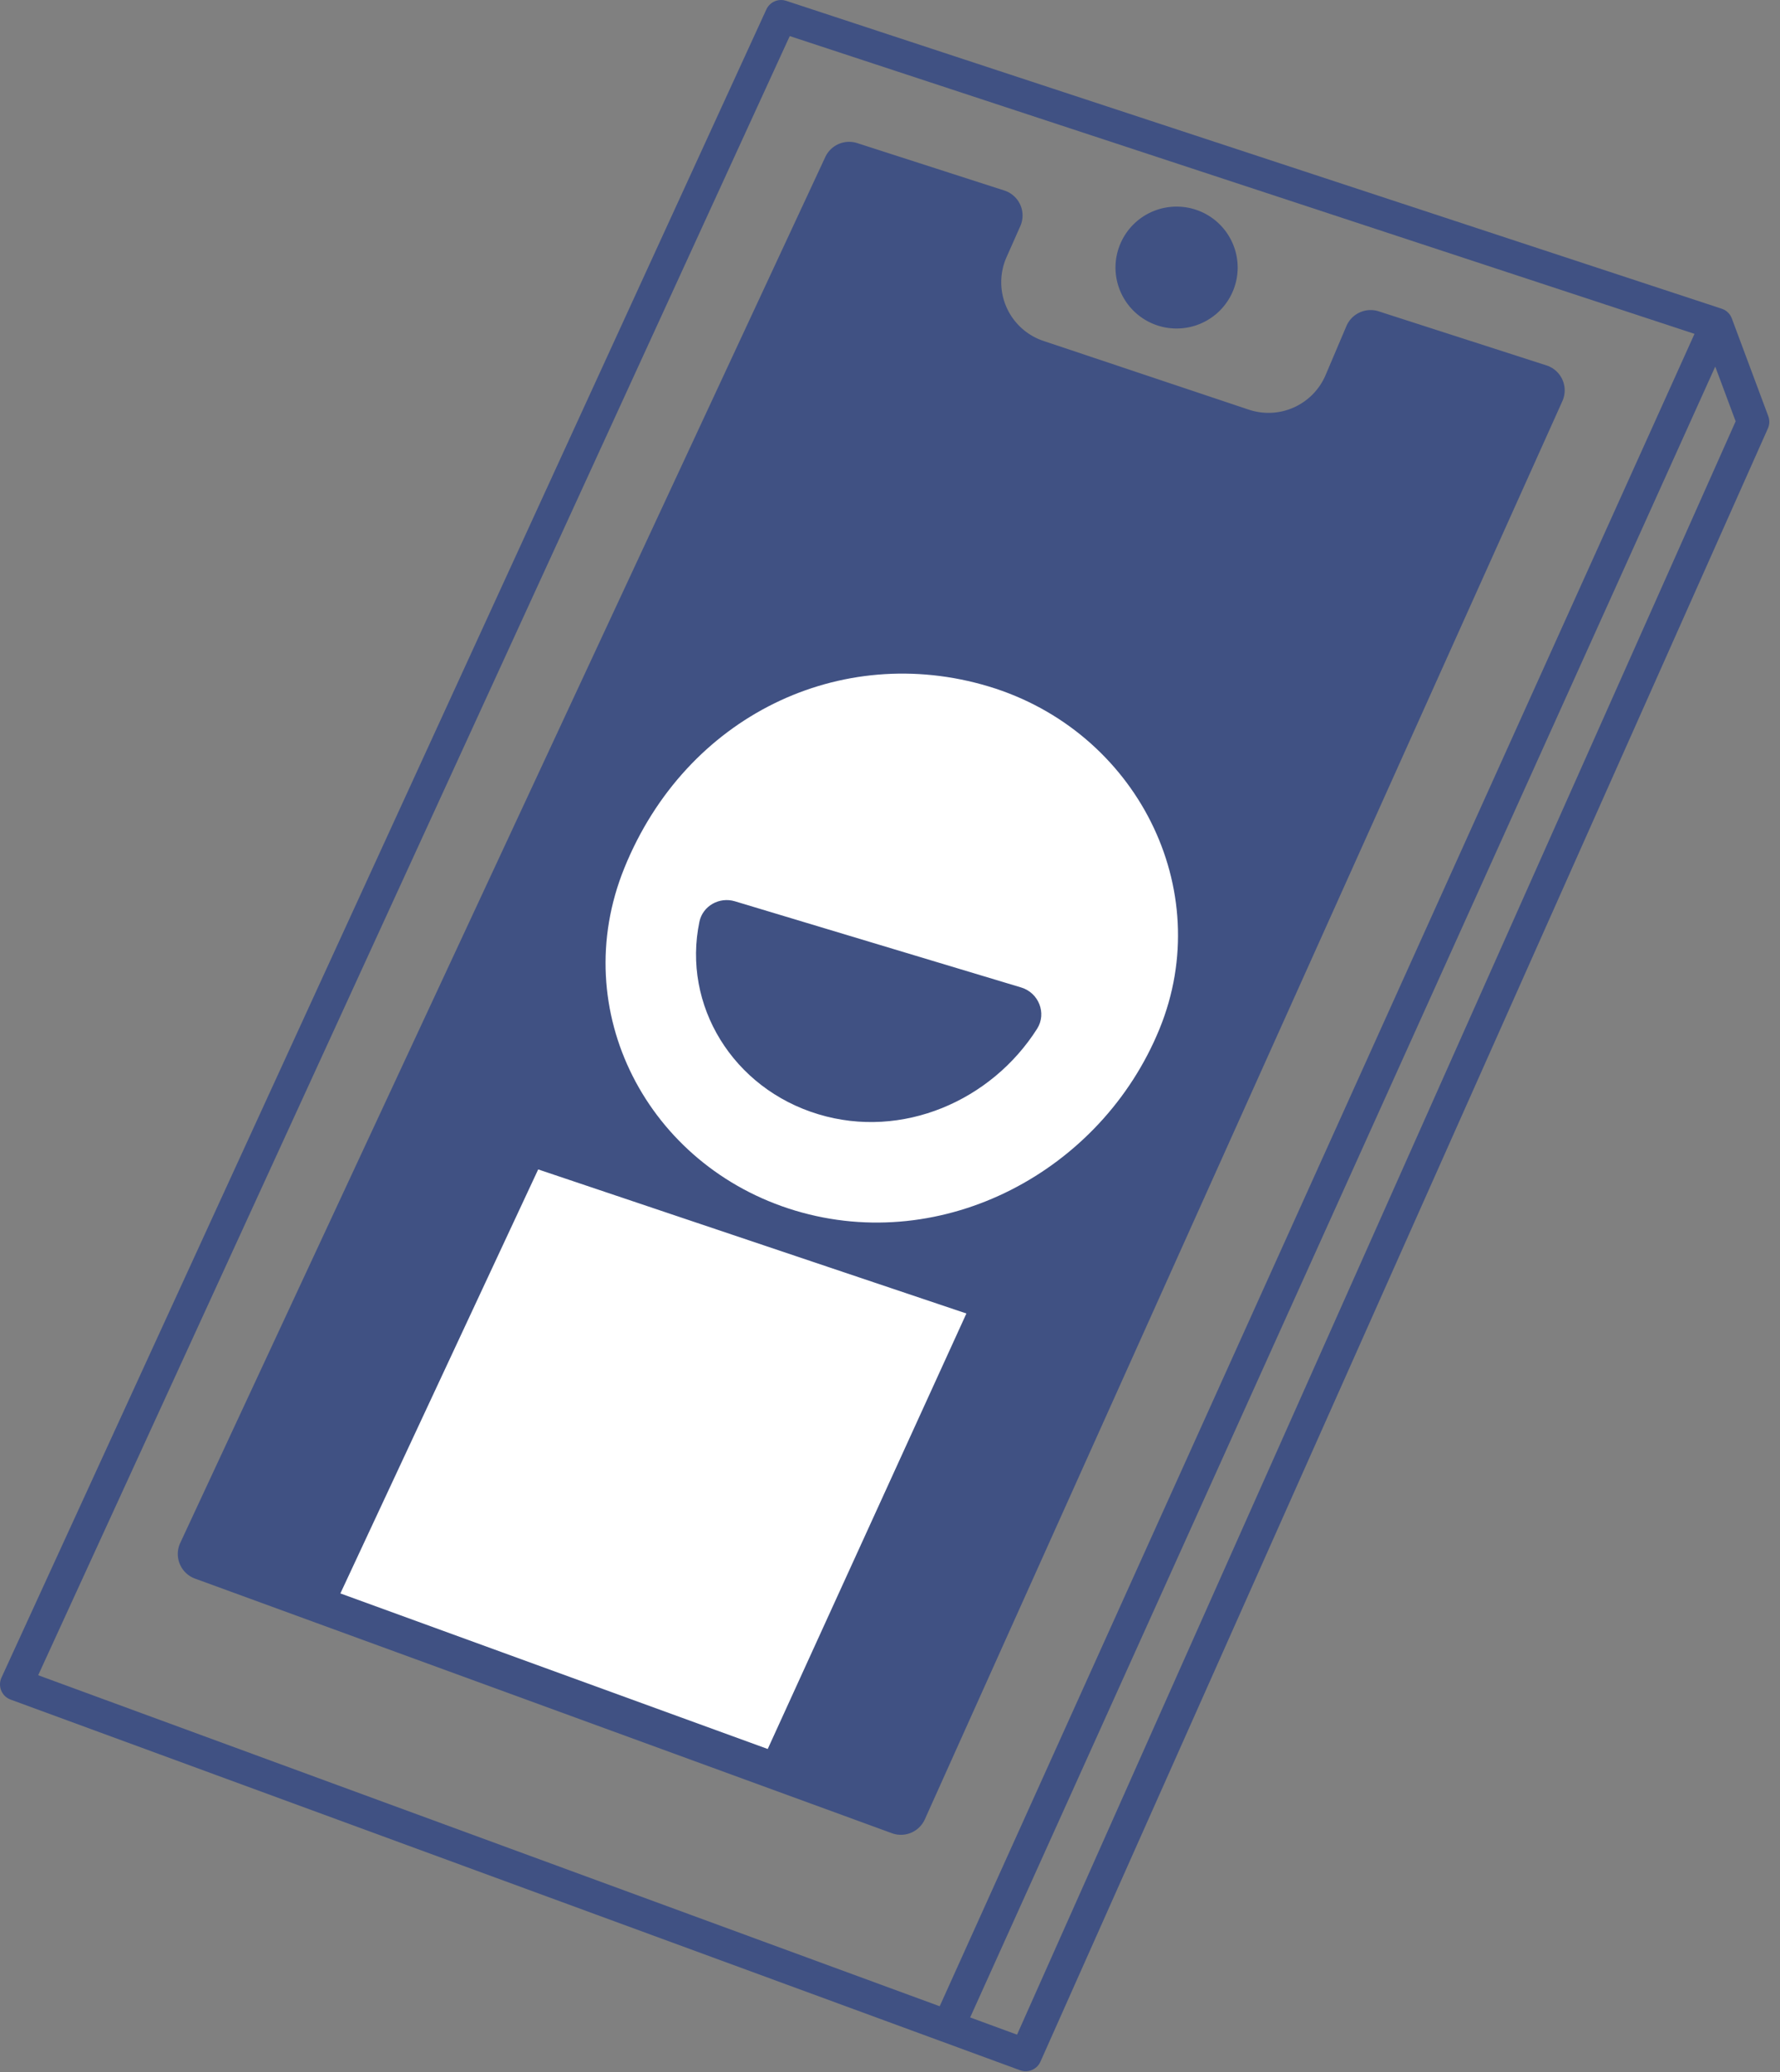
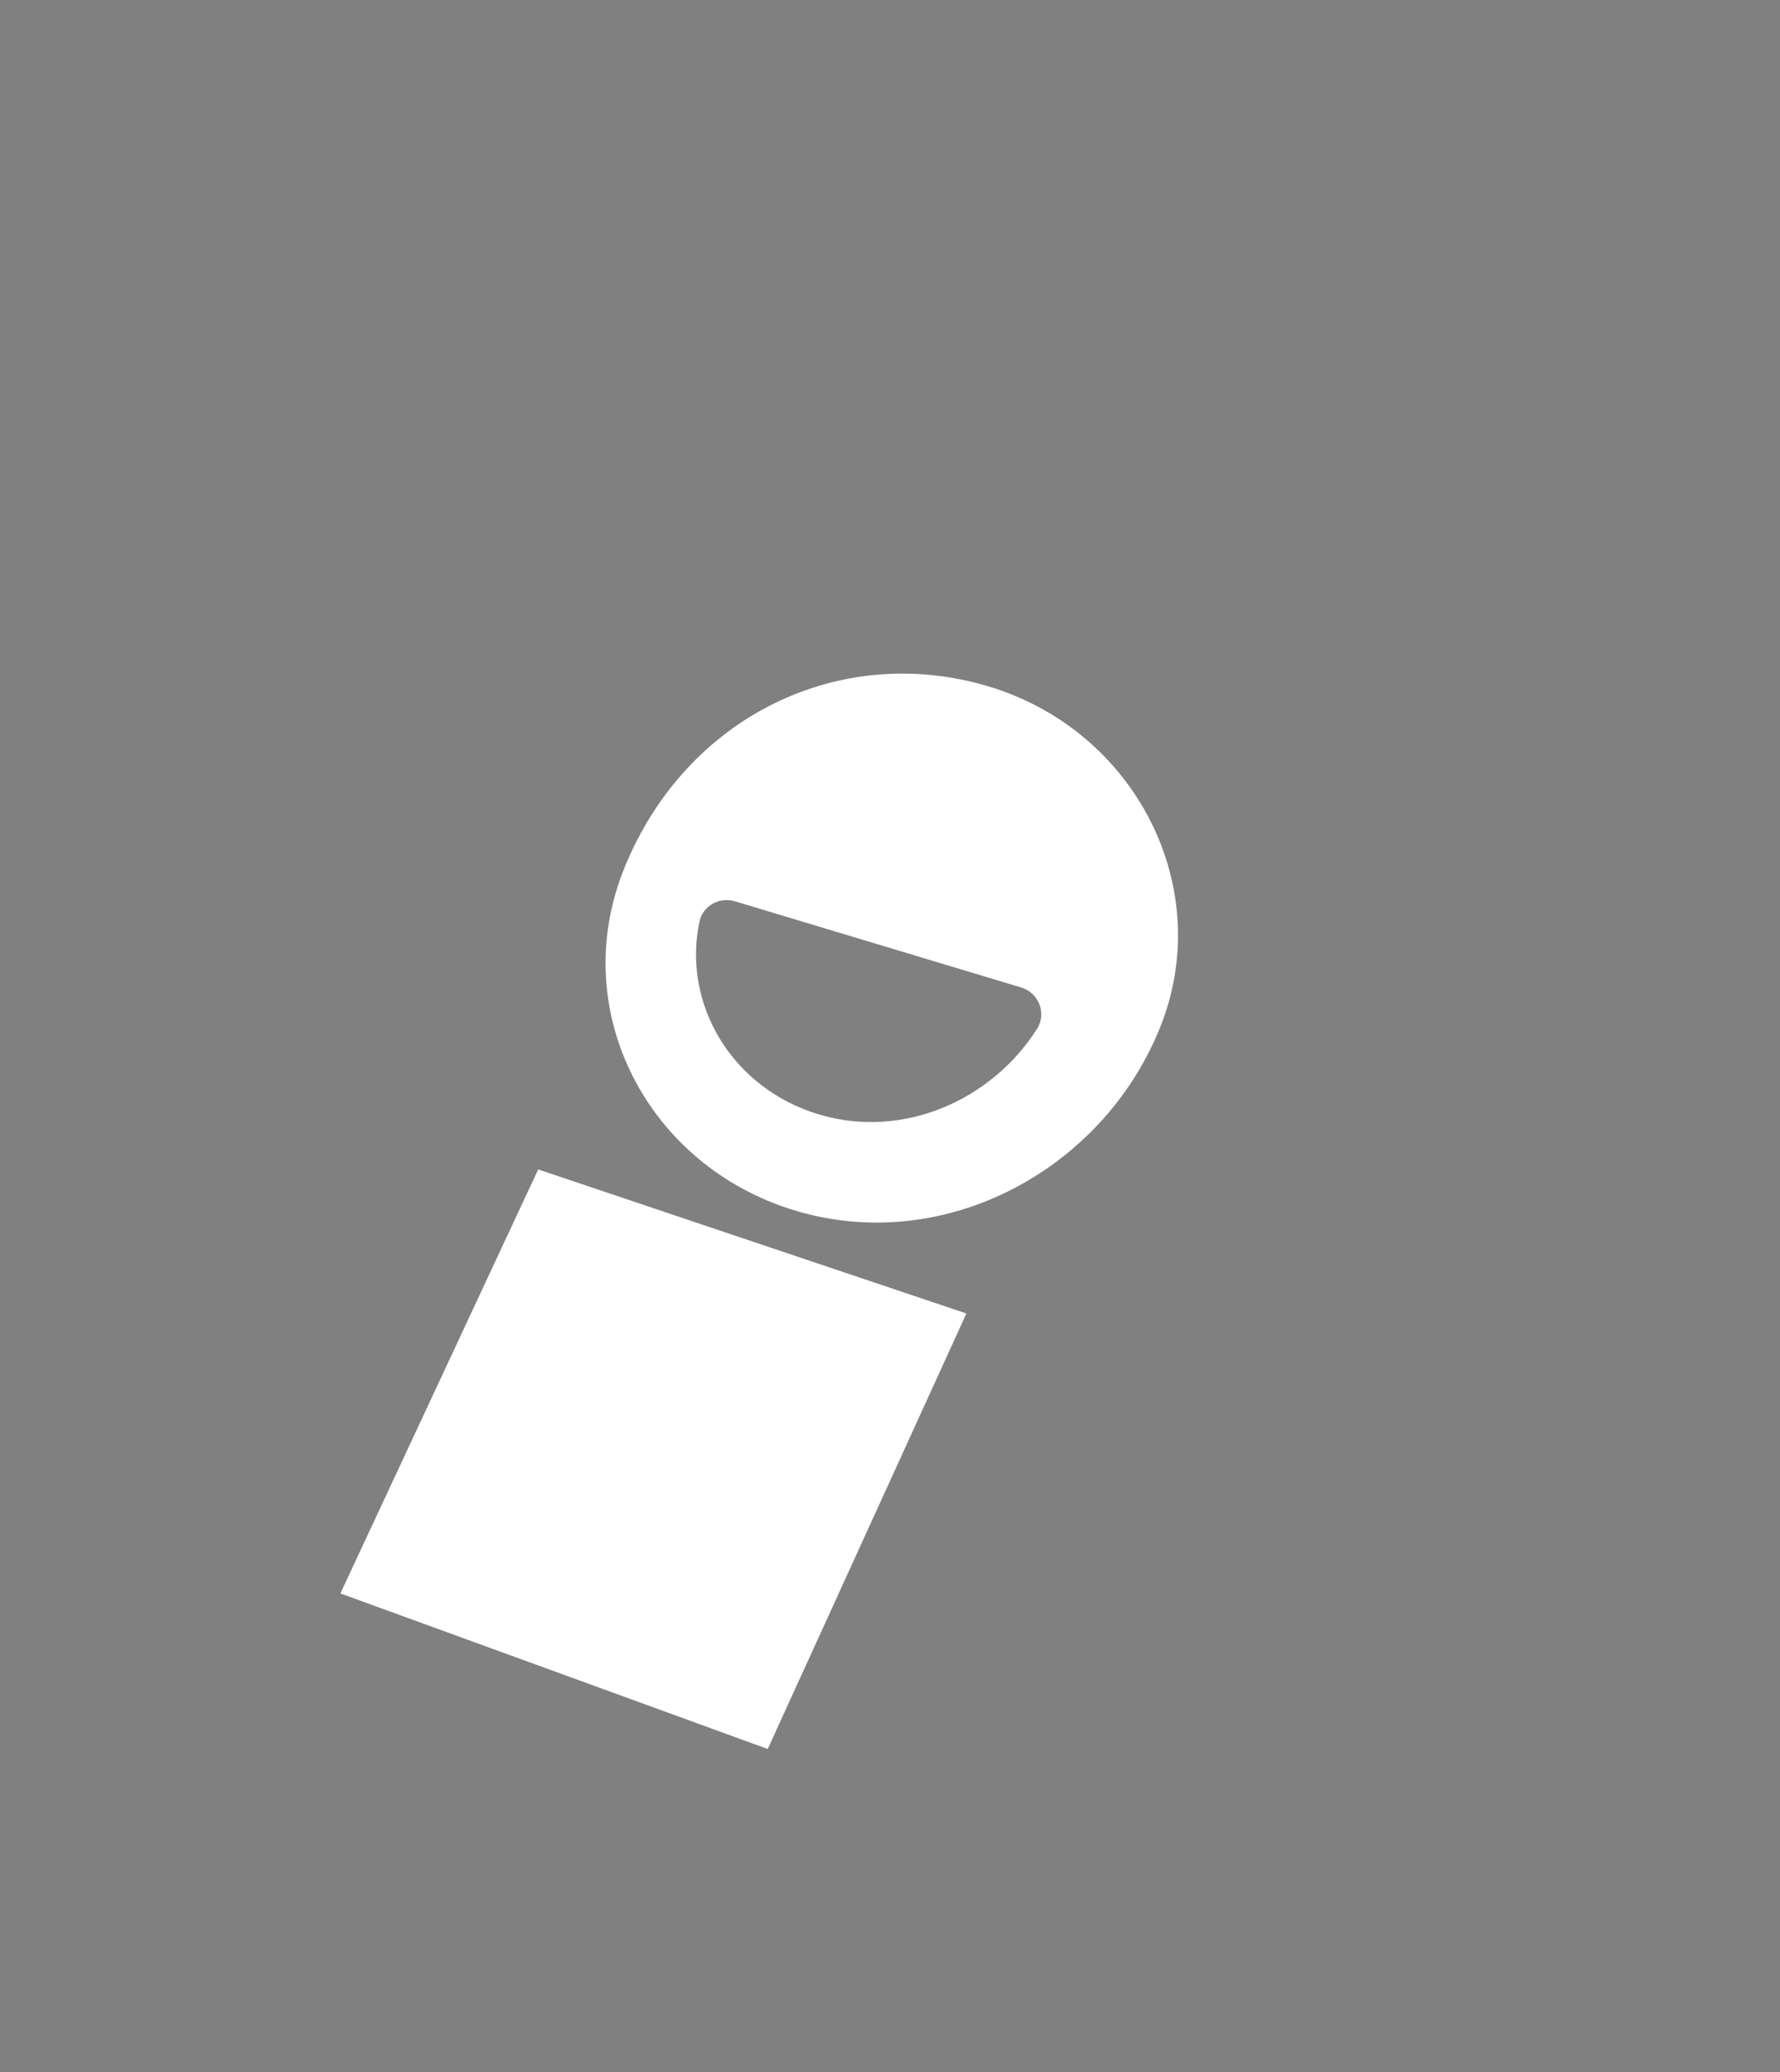
<svg xmlns="http://www.w3.org/2000/svg" width="110" height="128" fill="none" viewBox="0 0 110 128">
  <rect x="0" y="0" width="110" height="128" fill="#808080" stroke="none" />
-   <path stroke="#405183" stroke-linecap="round" stroke-linejoin="round" stroke-miterlimit="10" stroke-width="2" d="m48.268 1 57.818 19.021 2.253 6.038L63.384 126.95 1 104.052 48.268 1Zm57.818 19.021-47.435 105.06" />
-   <path fill="#405183" d="M85.2 19.232a1.628 1.628 0 0 0-1.994.908l-1.296 3.05a3.835 3.835 0 0 1-4.746 2.113l-12.676-4.241a3.823 3.823 0 0 1-2.28-5.19l.844-1.902a1.62 1.62 0 0 0-.984-2.2l-9.093-2.93A1.627 1.627 0 0 0 51 9.702L11.137 95.317a1.618 1.618 0 0 0 .917 2.2l43.061 15.727a1.622 1.622 0 0 0 2.04-.861l39.399-87.61a1.62 1.62 0 0 0-.984-2.2l-10.37-3.34Z" />
-   <path fill="#405183" d="M72.71 20.293a3.77 3.77 0 0 0 3.776-3.765 3.77 3.77 0 0 0-3.776-3.764 3.77 3.77 0 0 0-3.775 3.764 3.77 3.77 0 0 0 3.775 3.765Z" />
  <path fill="#fff" d="M49.146 74.785c9.133 2.743 18.905-2.413 22.507-11.22 3.537-8.643-1.429-18.419-10.562-21.163-9.133-2.743-18.692 1.81-22.508 11.22-3.576 8.816 1.436 18.419 10.563 21.163Zm-5.923-17.848c.206-.975 1.23-1.551 2.194-1.26L63.105 61c1.084.325 1.589 1.59.99 2.545-2.831 4.46-8.335 6.853-13.513 5.29-5.291-1.591-8.436-6.741-7.359-11.897ZM21.035 98.432 33.259 72.24l26.462 8.9-12.277 26.902-26.41-9.61Z" />
</svg>